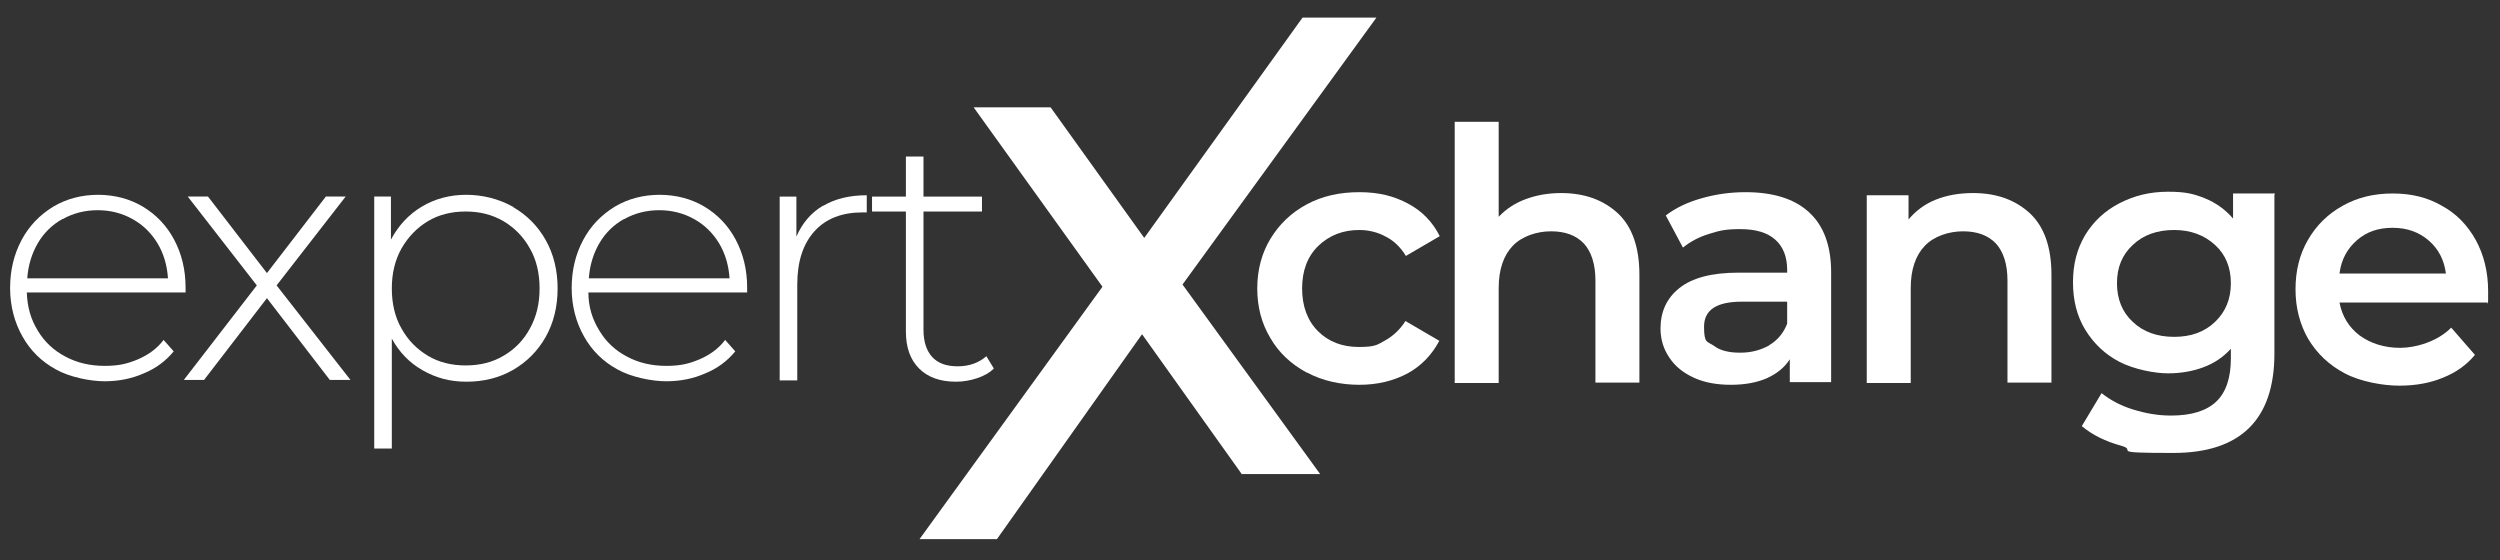
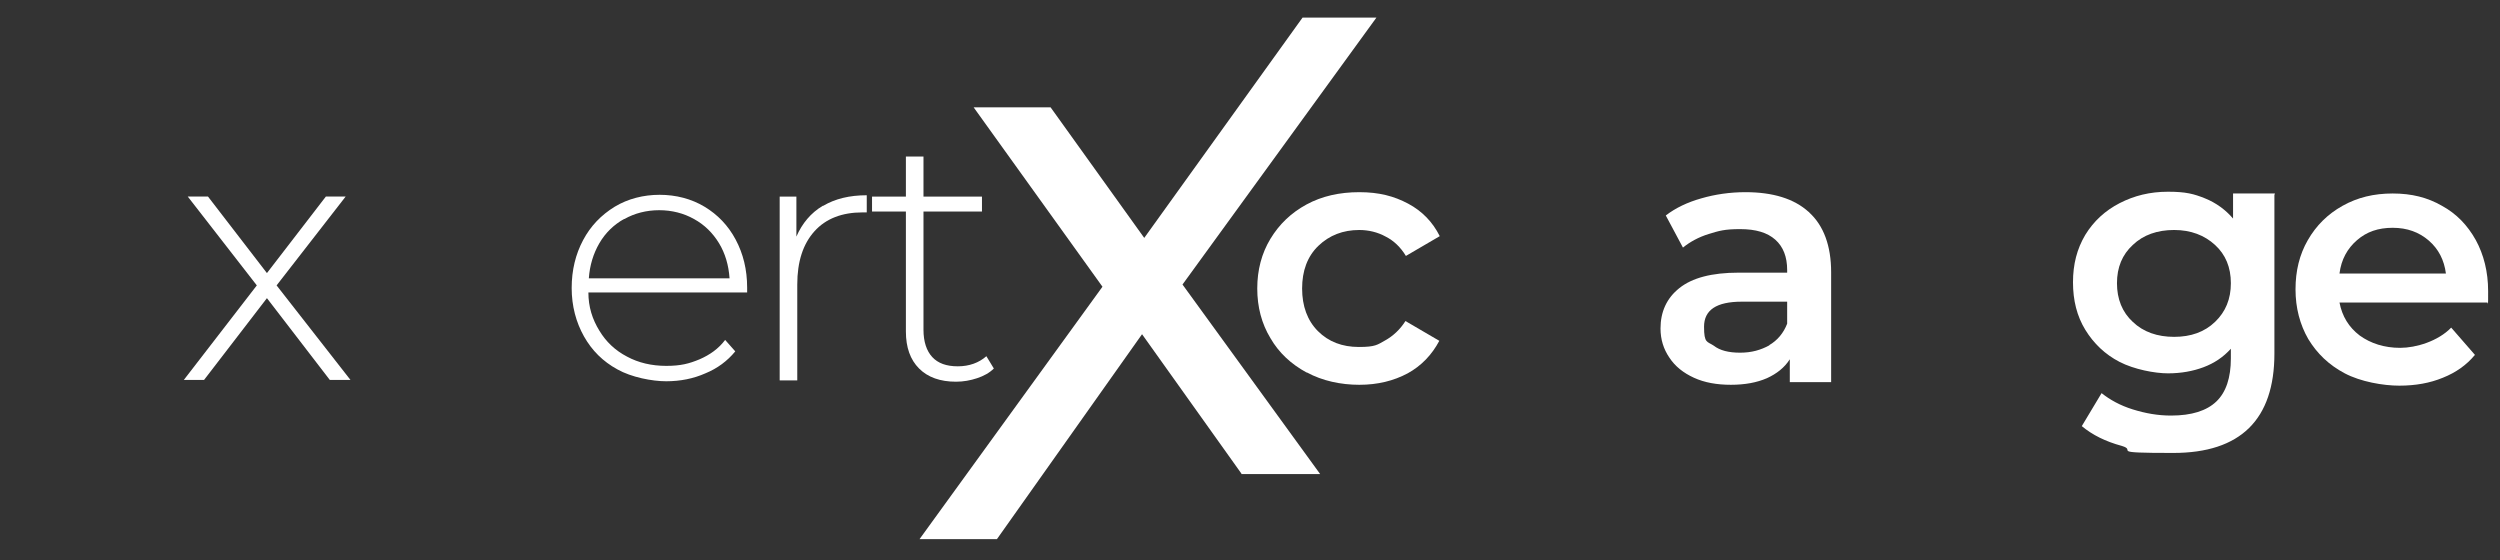
<svg xmlns="http://www.w3.org/2000/svg" id="Layer_1" version="1.1" viewBox="0 0 568.5 127.4">
  <rect x="0" y="0" width="568.5" height="127.4" fill="#333333" stroke="none" />
  <defs>
    <style> .st0 { fill: #fff; } </style>
  </defs>
  <g>
-     <path class="st0" d="M42,66.5H6.1c.1,3.3.9,6.1,2.5,8.7,1.5,2.5,3.6,4.5,6.3,5.9,2.6,1.4,5.6,2.1,8.9,2.1s5.2-.5,7.6-1.5c2.3-1,4.3-2.4,5.8-4.4l2.3,2.6c-1.8,2.2-4.1,3.9-6.8,5-2.7,1.2-5.7,1.8-8.9,1.8s-7.9-.9-11.1-2.7c-3.3-1.8-5.8-4.3-7.6-7.5s-2.8-6.9-2.8-11,.9-7.7,2.6-10.9,4.1-5.7,7.2-7.6c3-1.8,6.5-2.7,10.2-2.7s7.2.9,10.2,2.7,5.4,4.3,7.1,7.5,2.6,6.8,2.6,10.9v1.1h-.2ZM14.2,49.8c-2.3,1.3-4.2,3.1-5.6,5.5s-2.2,5.1-2.4,8h32c-.2-3-1-5.7-2.4-8s-3.3-4.2-5.7-5.5c-2.3-1.3-5-2-7.9-2s-5.6.7-7.9,2h-.1Z" />
    <path class="st0" d="M75,86.4l-14.3-18.6-14.3,18.6h-4.6l16.6-21.5-15.7-20.2h4.6l13.4,17.4,13.4-17.4h4.5l-15.7,20.2,16.8,21.5h-4.7Z" />
-     <path class="st0" d="M116.7,47.1c3.1,1.8,5.6,4.3,7.4,7.5,1.8,3.2,2.7,6.9,2.7,11s-.9,7.8-2.7,11-4.3,5.7-7.4,7.5c-3.1,1.8-6.7,2.7-10.6,2.7s-7-.9-10-2.6c-3-1.7-5.3-4.1-7-7.2v25h-4v-57.3h3.8v9.8c1.7-3.2,4-5.7,7-7.5s6.4-2.7,10.1-2.7,7.4.9,10.6,2.7h.1ZM114.5,80.9c2.6-1.5,4.6-3.6,6-6.2,1.5-2.7,2.2-5.7,2.2-9.1s-.7-6.5-2.2-9.1c-1.5-2.7-3.5-4.7-6-6.2-2.6-1.5-5.4-2.2-8.6-2.2s-6.1.7-8.6,2.2-4.5,3.6-6,6.2c-1.5,2.7-2.2,5.7-2.2,9.1s.7,6.5,2.2,9.1c1.5,2.7,3.5,4.7,6,6.2s5.4,2.2,8.6,2.2,6.1-.7,8.6-2.2Z" />
    <path class="st0" d="M169.7,66.5h-35.9c0,3.3.9,6.1,2.5,8.7,1.5,2.5,3.6,4.5,6.3,5.9,2.6,1.4,5.6,2.1,8.9,2.1s5.2-.5,7.6-1.5c2.3-1,4.3-2.4,5.8-4.4l2.3,2.6c-1.8,2.2-4.1,3.9-6.8,5-2.7,1.2-5.7,1.8-8.9,1.8s-7.9-.9-11.1-2.7c-3.3-1.8-5.8-4.3-7.6-7.5s-2.8-6.9-2.8-11,.9-7.7,2.6-10.9c1.7-3.2,4.1-5.7,7.2-7.6,3-1.8,6.5-2.7,10.2-2.7s7.2.9,10.2,2.7,5.4,4.3,7.1,7.5c1.7,3.2,2.6,6.8,2.6,10.9v1.1h-.2ZM141.9,49.8c-2.3,1.3-4.2,3.1-5.6,5.5-1.4,2.4-2.2,5.1-2.4,8h32c-.2-3-1-5.7-2.4-8s-3.3-4.2-5.7-5.5c-2.3-1.3-5-2-7.9-2s-5.6.7-7.9,2h0Z" />
    <path class="st0" d="M187.2,46.8c2.7-1.6,6-2.4,9.9-2.4v3.9h-1c-4.6,0-8.3,1.4-10.9,4.3-2.6,2.9-3.9,6.9-3.9,12.1v21.8h-4v-41.8h3.8v9.1c1.3-3,3.3-5.4,6-7h.1Z" />
    <path class="st0" d="M226,83.8c-1,1-2.3,1.7-3.8,2.2s-3.1.8-4.8.8c-3.6,0-6.4-1-8.4-3s-3-4.8-3-8.4v-27.3h-7.7v-3.4h7.7v-9.1h4v9.1h13.3v3.4h-13.3v26.9c0,2.7.7,4.8,2,6.2s3.2,2.1,5.8,2.1,4.8-.8,6.5-2.3l1.7,2.8Z" />
  </g>
  <g>
    <path class="st0" d="M297.1,84.7c-3.5-1.9-6.3-4.5-8.2-7.8-2-3.3-3-7.1-3-11.3s1-8,3-11.3,4.7-5.9,8.2-7.8c3.5-1.9,7.5-2.8,12-2.8s7.9.9,11.1,2.6c3.2,1.7,5.6,4.2,7.2,7.4l-7.7,4.5c-1.2-2-2.8-3.5-4.6-4.4-1.8-1-3.9-1.5-6-1.5-3.7,0-6.8,1.2-9.3,3.6-2.5,2.4-3.7,5.7-3.7,9.7s1.2,7.3,3.6,9.7c2.4,2.4,5.5,3.6,9.3,3.6s4.2-.5,6-1.5,3.4-2.5,4.6-4.4l7.7,4.5c-1.7,3.2-4.1,5.7-7.2,7.4-3.2,1.7-6.8,2.6-11,2.6s-8.4-.9-11.9-2.8h0Z" />
-     <path class="st0" d="M367.9,48.5c3.3,3.1,4.9,7.8,4.9,14v24.5h-10v-23.2c0-3.7-.9-6.5-2.6-8.4-1.8-1.9-4.3-2.8-7.5-2.8s-6.6,1.1-8.7,3.3c-2.1,2.2-3.2,5.4-3.2,9.6v21.6h-10V27.7h10v21.6c1.7-1.8,3.7-3.1,6.1-4,2.4-.9,5.1-1.4,8.1-1.4,5.4,0,9.7,1.6,13,4.7h0Z" />
    <path class="st0" d="M411.4,48.3c3.3,3,5,7.6,5,13.6v25h-9.4v-5.2c-1.2,1.9-3,3.3-5.2,4.3-2.3,1-5,1.5-8.2,1.5s-6-.5-8.4-1.6-4.3-2.6-5.6-4.6c-1.3-1.9-2-4.1-2-6.6,0-3.8,1.4-6.9,4.3-9.2,2.9-2.3,7.3-3.5,13.5-3.5h11v-.6c0-3-.9-5.3-2.7-6.9-1.8-1.6-4.4-2.4-8-2.4s-4.8.4-7.1,1.1c-2.3.7-4.3,1.8-5.9,3.1l-3.9-7.3c2.2-1.7,4.9-3,8.1-3.9,3.1-.9,6.5-1.4,10-1.4,6.3,0,11.1,1.5,14.4,4.5h.1ZM402.3,78.5c1.9-1.1,3.3-2.8,4.1-4.9v-5h-10.3c-5.8,0-8.6,1.9-8.6,5.7s.7,3.3,2.2,4.3c1.4,1.1,3.4,1.6,6,1.6s4.7-.6,6.7-1.7h-.1Z" />
-     <path class="st0" d="M461.6,48.5c3.3,3.1,4.9,7.8,4.9,14v24.5h-10v-23.2c0-3.7-.9-6.5-2.6-8.4-1.8-1.9-4.3-2.8-7.5-2.8s-6.6,1.1-8.7,3.3c-2.1,2.2-3.2,5.4-3.2,9.6v21.6h-10v-42.7h9.5v5.5c1.7-2,3.7-3.5,6.2-4.5s5.3-1.5,8.5-1.5c5.4,0,9.7,1.6,13,4.7h-.1Z" />
    <path class="st0" d="M517.2,44.2v36.2c0,15-7.7,22.6-23,22.6s-8-.5-11.7-1.6c-3.7-1-6.7-2.5-9.1-4.5l4.5-7.5c1.9,1.5,4.2,2.8,7.1,3.7,2.9.9,5.7,1.4,8.7,1.4,4.7,0,8.1-1.1,10.3-3.2,2.2-2.1,3.3-5.4,3.3-9.8v-2.2c-1.7,1.9-3.8,3.3-6.2,4.2s-5.1,1.4-8.1,1.4-7.7-.9-11-2.6c-3.3-1.7-5.9-4.2-7.8-7.3-1.9-3.1-2.8-6.7-2.8-10.8s.9-7.6,2.8-10.8c1.9-3.1,4.5-5.5,7.8-7.2s6.9-2.6,11-2.6,5.9.5,8.4,1.5,4.7,2.6,6.4,4.6v-5.7h9.5v.2ZM503.7,73.2c2.4-2.3,3.6-5.2,3.6-8.8s-1.2-6.5-3.6-8.7c-2.4-2.2-5.5-3.4-9.3-3.4s-7,1.1-9.4,3.4c-2.4,2.2-3.6,5.1-3.6,8.7s1.2,6.6,3.6,8.8c2.4,2.3,5.6,3.4,9.4,3.4s6.9-1.1,9.3-3.4Z" />
    <path class="st0" d="M565.5,68.8h-33.5c.6,3.1,2.1,5.6,4.6,7.5,2.5,1.8,5.6,2.8,9.2,2.8s8.6-1.5,11.6-4.6l5.4,6.2c-1.9,2.3-4.3,4-7.3,5.2-2.9,1.2-6.2,1.8-9.9,1.8s-8.8-.9-12.4-2.8c-3.6-1.9-6.3-4.5-8.3-7.8-1.9-3.3-2.9-7.1-2.9-11.3s.9-7.9,2.8-11.2c1.9-3.3,4.5-5.9,7.9-7.8,3.4-1.9,7.1-2.8,11.4-2.8s7.9.9,11.2,2.8c3.3,1.8,5.8,4.4,7.7,7.8,1.8,3.3,2.8,7.2,2.8,11.6s0,1.7-.2,3v-.4ZM536,54.6c-2.2,1.9-3.6,4.4-4,7.6h24.2c-.4-3.1-1.7-5.6-3.9-7.5s-4.9-2.9-8.2-2.9-5.9.9-8.1,2.8h0Z" />
  </g>
  <path class="st0" d="M282.3,107.7l-22.6-31.7-33,46.6h-17.6l41.6-57.4-29.3-40.8h17.5l21.3,29.7,36-50.1h16.8l-44.1,60.7,31.3,43.1h-17.9Z" />
</svg>